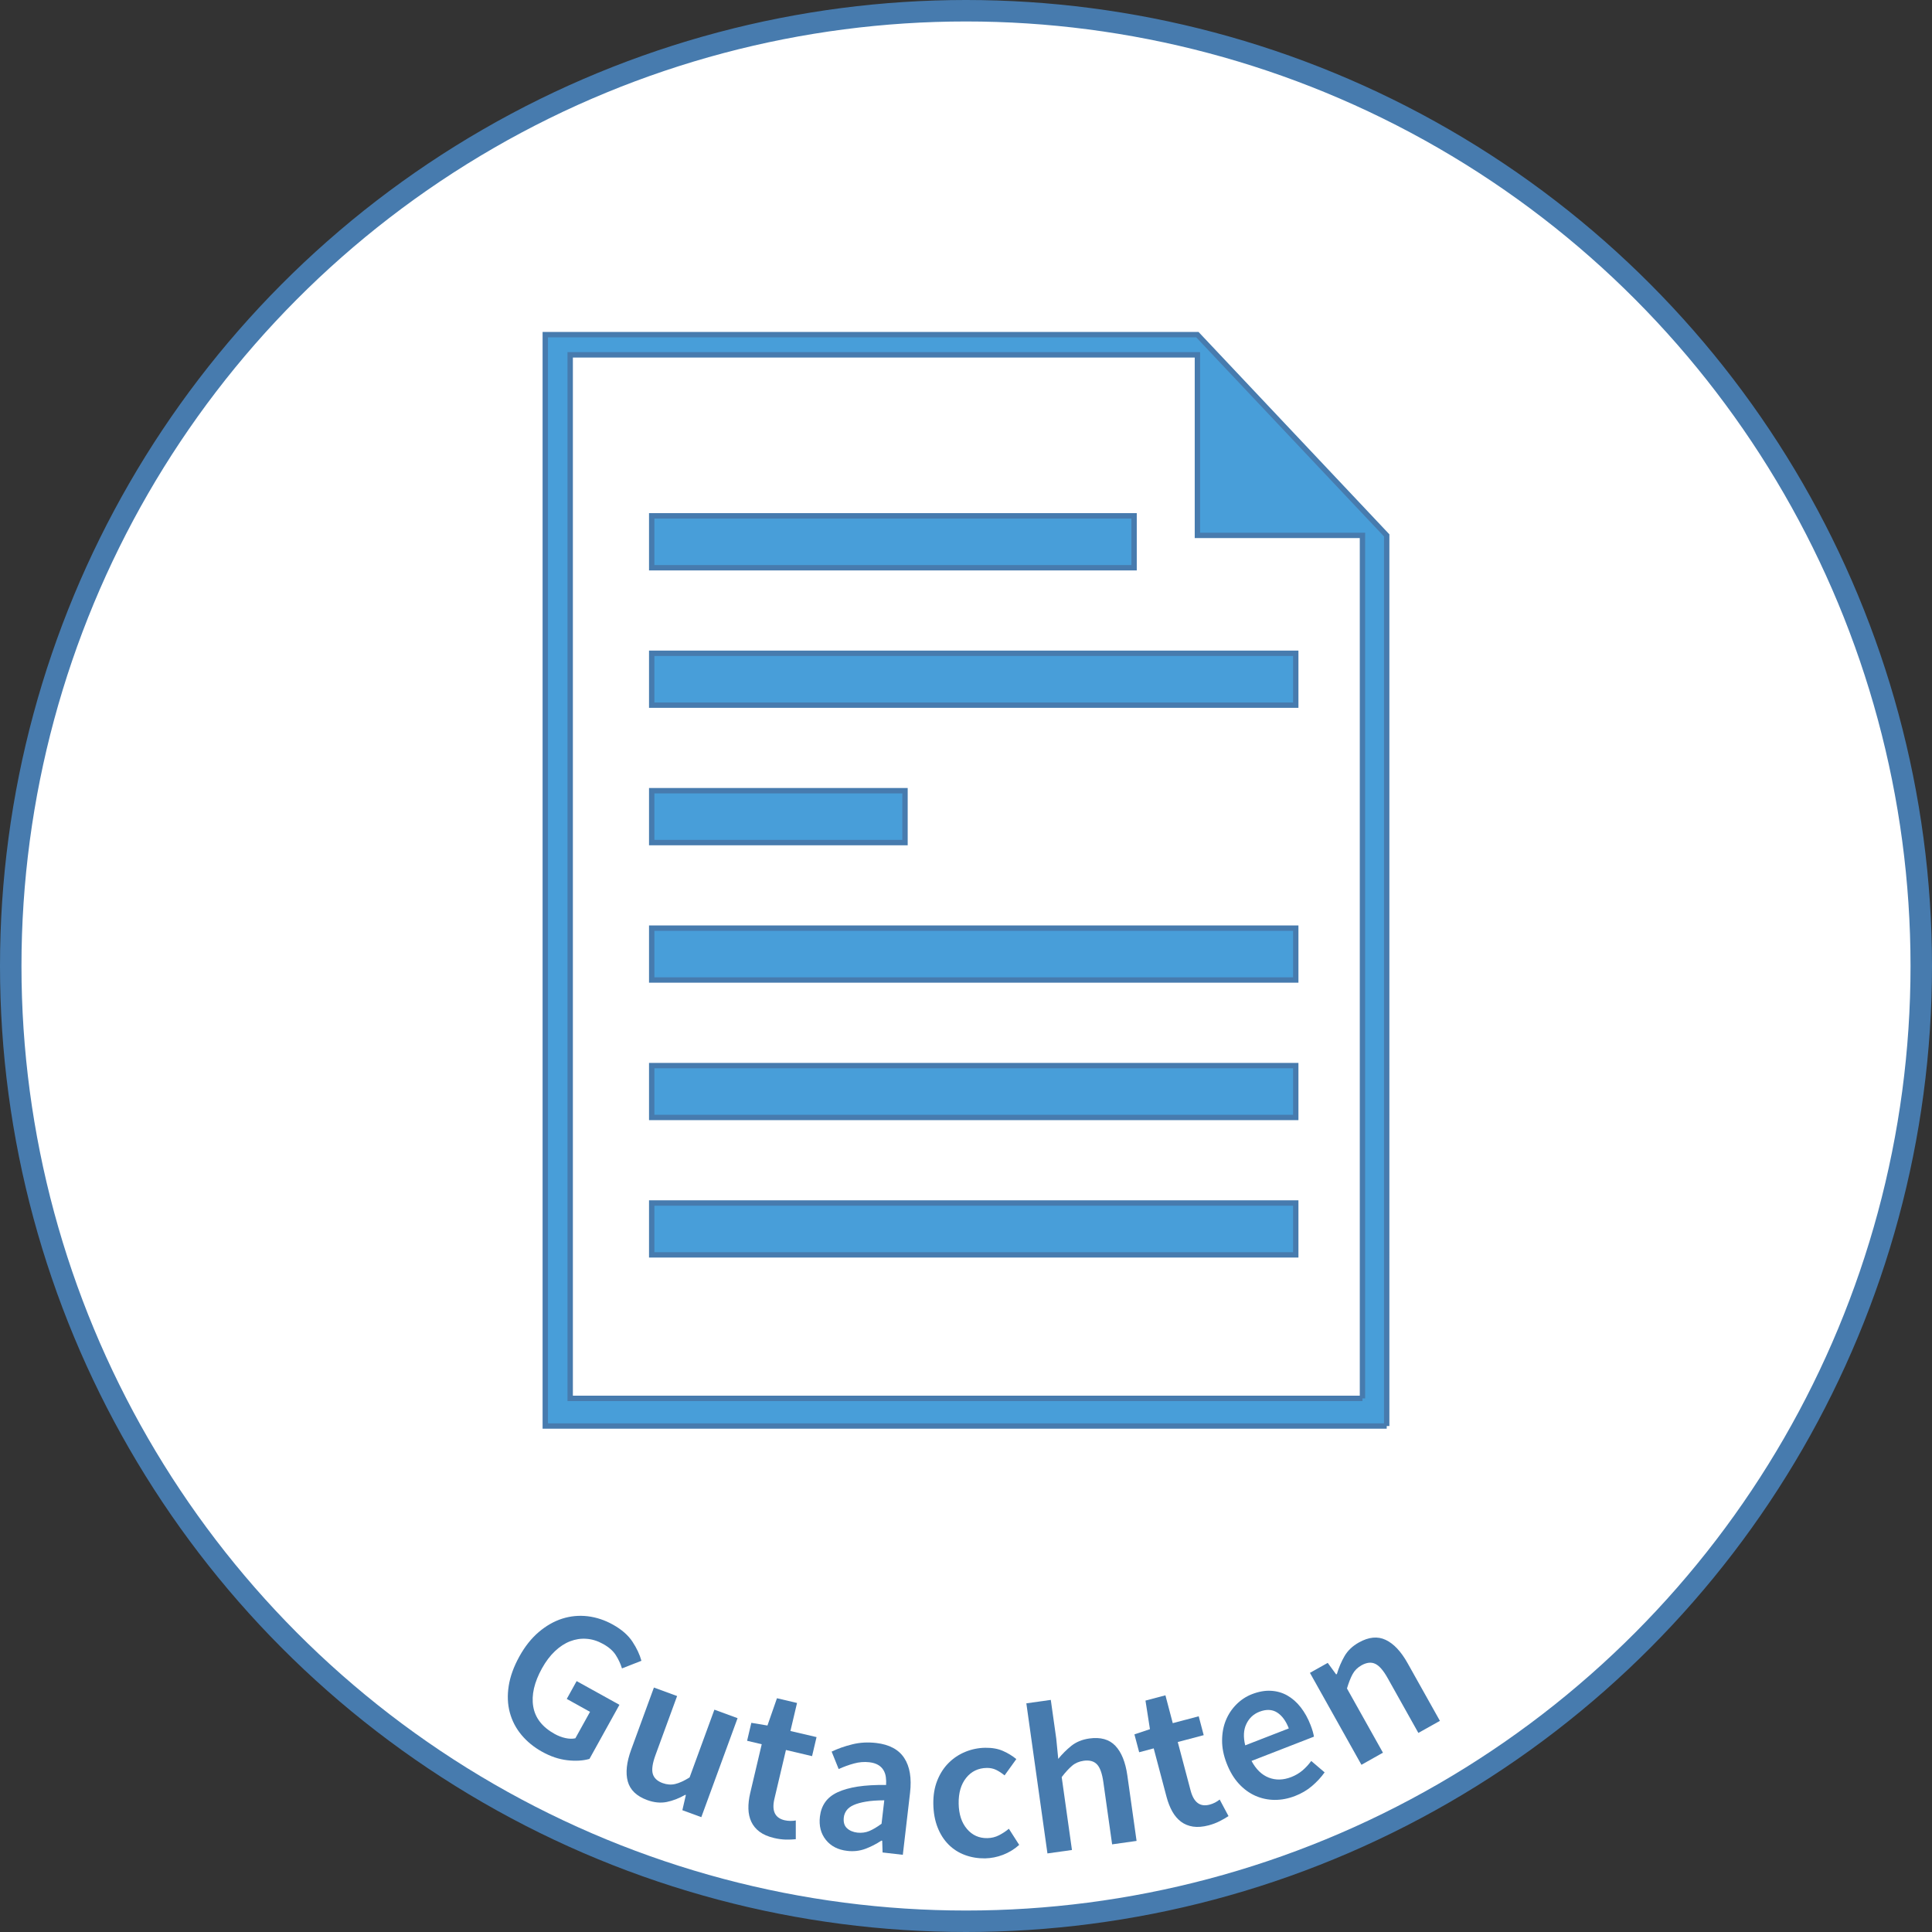
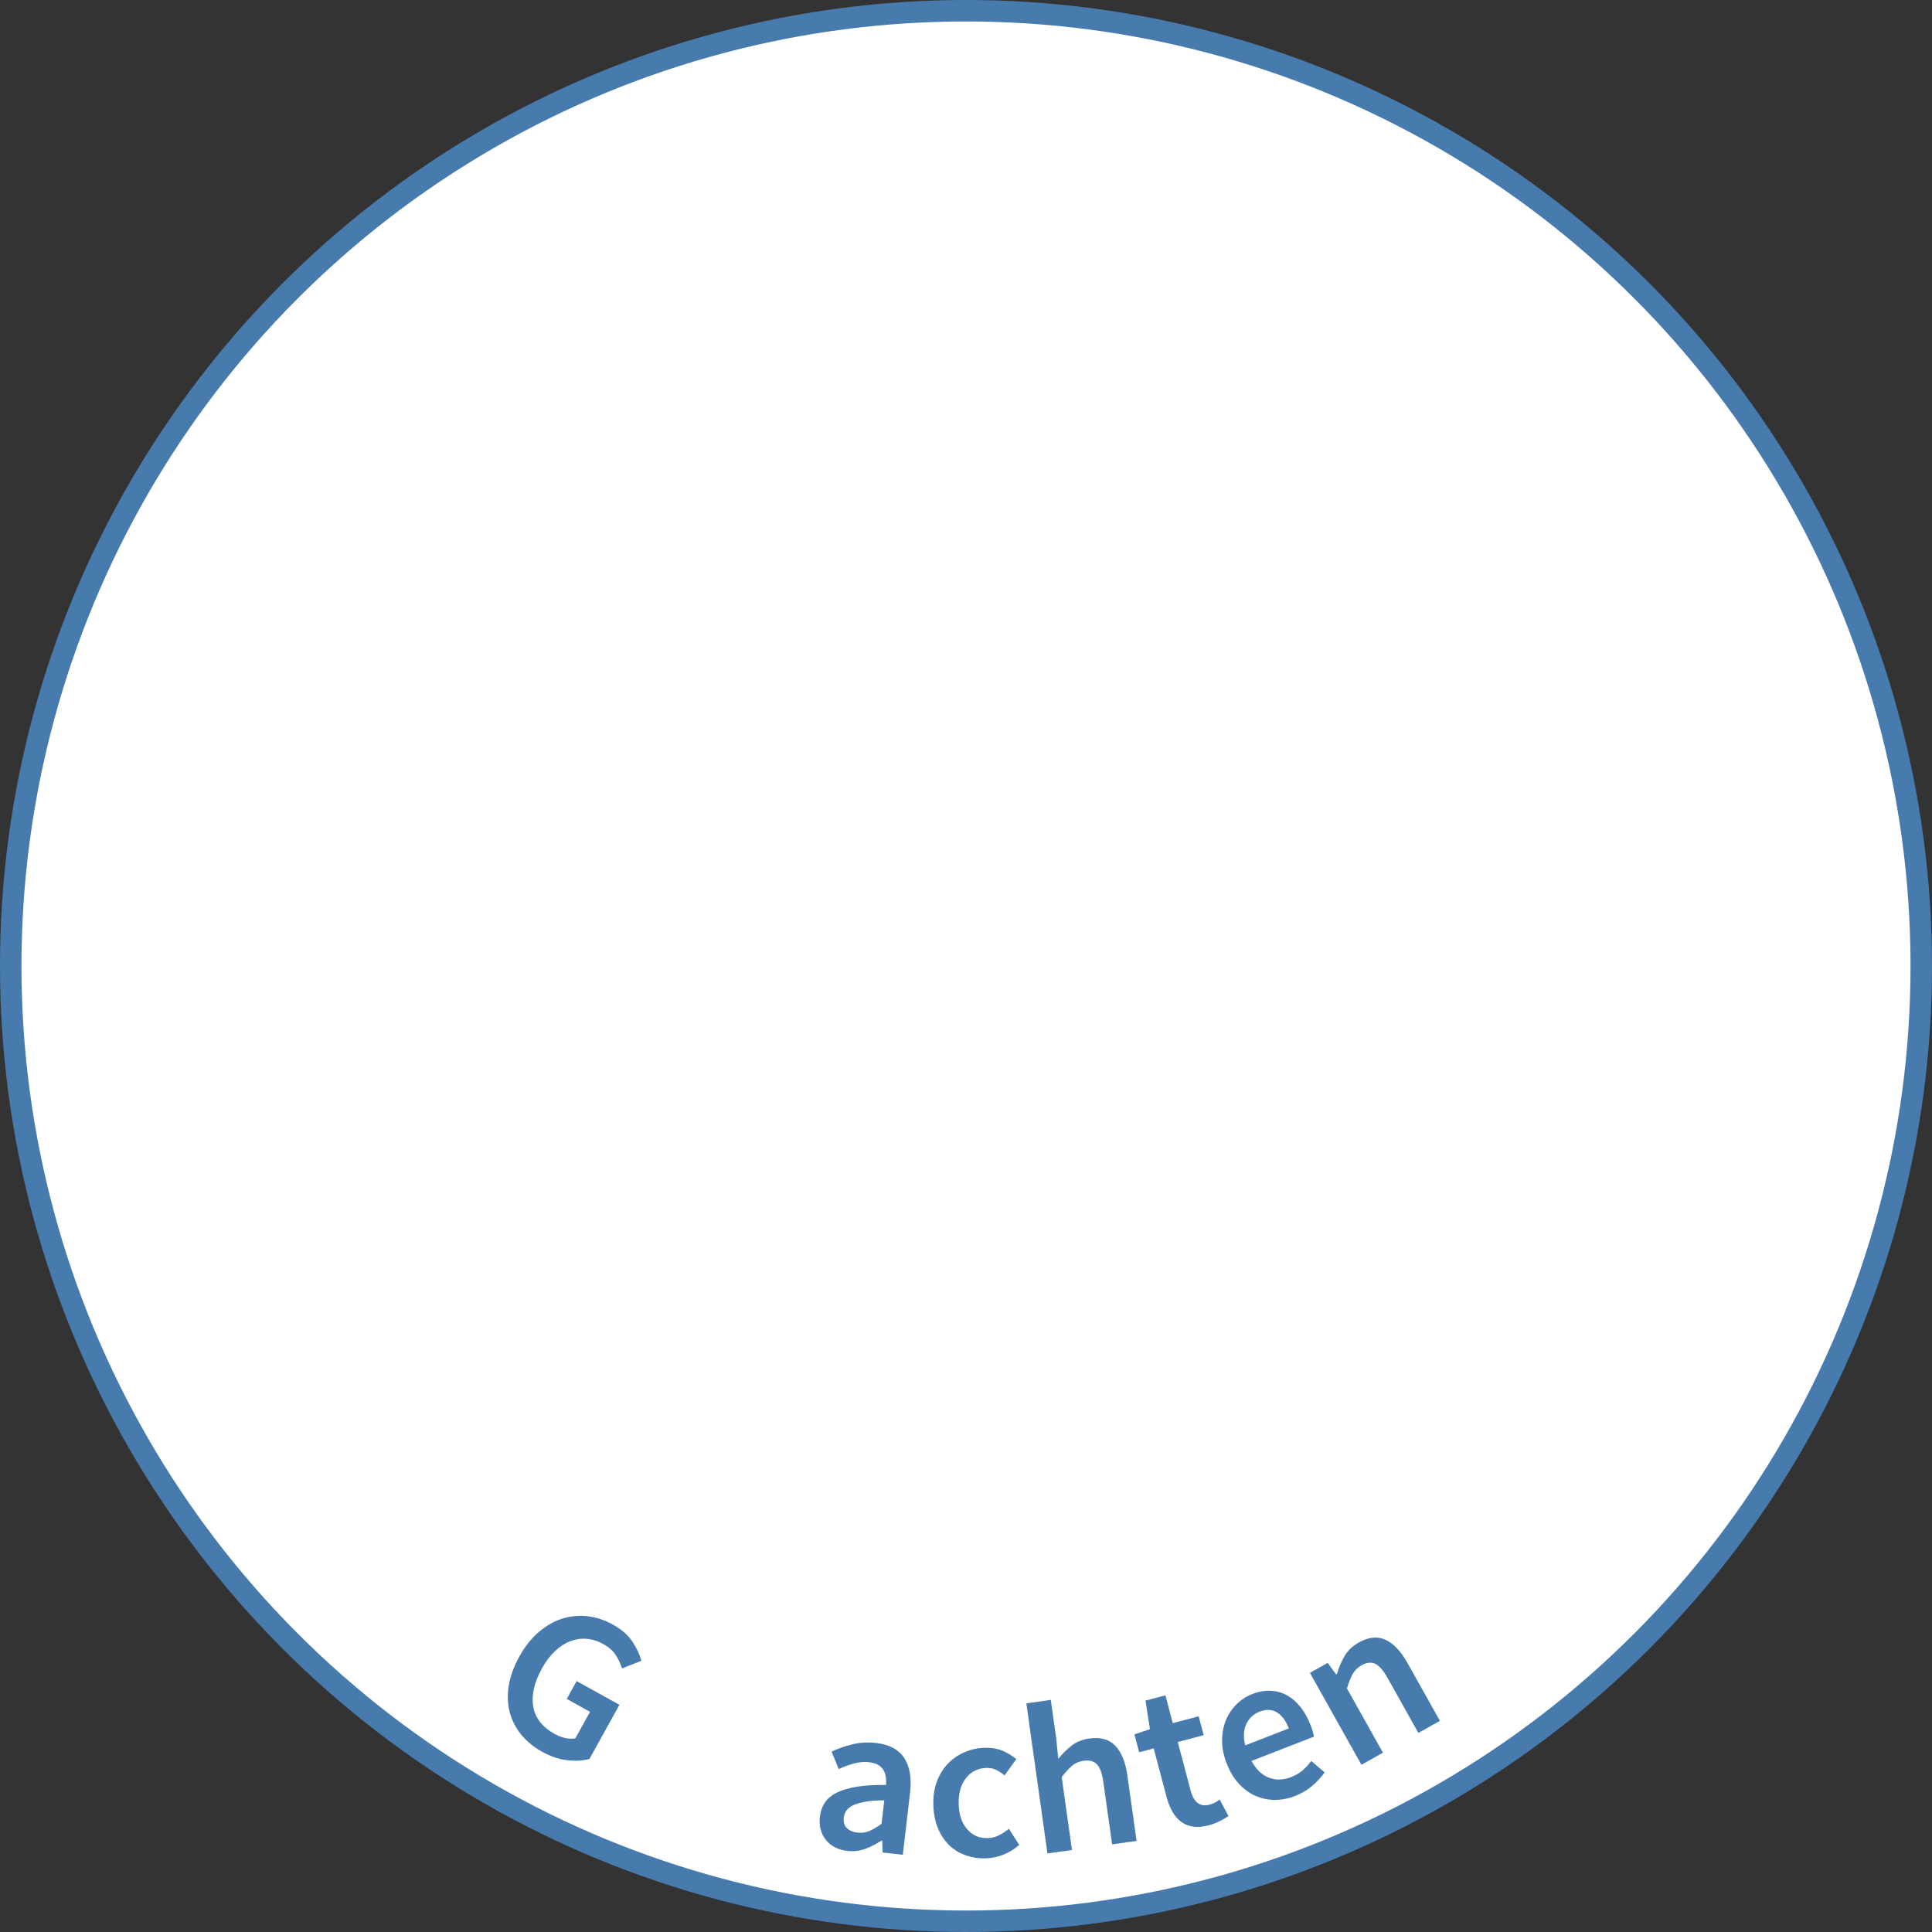
<svg xmlns="http://www.w3.org/2000/svg" version="1.1" id="Ebene_1" x="0px" y="0px" width="90px" height="90px" viewBox="0 0 90 90" enable-background="new 0 0 90 90" xml:space="preserve">
  <rect x="0" y="0" width="90" height="90" fill="#333333" stroke="none" />
  <g>
    <circle fill="#FFFFFF" stroke="#477BAE" stroke-miterlimit="10" cx="45" cy="45" r="44.5" />
    <g>
      <circle fill="none" cx="45" cy="45.001" r="44.5" />
      <path fill="#477BAE" d="M25.256,81.605c-0.385-0.213-0.707-0.477-0.965-0.787s-0.439-0.658-0.542-1.043    c-0.104-0.385-0.12-0.799-0.051-1.24s0.235-0.898,0.497-1.371c0.258-0.467,0.56-0.846,0.905-1.139s0.709-0.5,1.094-0.623    c0.384-0.121,0.778-0.158,1.182-0.111c0.403,0.049,0.795,0.178,1.174,0.389c0.408,0.227,0.712,0.492,0.913,0.797    c0.201,0.305,0.339,0.602,0.417,0.889l-0.906,0.355c-0.068-0.221-0.165-0.428-0.29-0.623s-0.321-0.367-0.589-0.516    c-0.257-0.143-0.515-0.223-0.775-0.24c-0.26-0.02-0.514,0.02-0.761,0.115c-0.248,0.096-0.483,0.248-0.707,0.461    c-0.224,0.211-0.425,0.477-0.603,0.797c-0.362,0.654-0.498,1.246-0.409,1.779c0.089,0.535,0.422,0.961,1,1.281    c0.163,0.09,0.33,0.154,0.5,0.191c0.17,0.037,0.324,0.041,0.463,0.01l0.683-1.232l-1.084-0.602l0.46-0.83l1.994,1.104l-1.396,2.52    c-0.299,0.086-0.644,0.107-1.034,0.062S25.646,81.822,25.256,81.605z" />
-       <path fill="#477BAE" d="M30.15,83.854c-0.495-0.18-0.796-0.471-0.906-0.869c-0.109-0.398-0.057-0.893,0.159-1.48l1.059-2.893    l1.08,0.396l-1.007,2.75c-0.14,0.383-0.182,0.672-0.127,0.871c0.056,0.197,0.208,0.342,0.459,0.434    c0.2,0.072,0.395,0.088,0.585,0.043c0.19-0.043,0.414-0.146,0.672-0.307l1.155-3.156l1.08,0.396L32.67,84.65l-0.883-0.324    l0.163-0.707l-0.028-0.01c-0.288,0.164-0.575,0.275-0.862,0.334C30.772,84,30.469,83.971,30.15,83.854z" />
-       <path fill="#477BAE" d="M36.057,85.621c-0.279-0.066-0.504-0.164-0.676-0.293s-0.299-0.285-0.383-0.465    c-0.084-0.182-0.129-0.383-0.134-0.607s0.022-0.465,0.083-0.725l0.537-2.277l-0.681-0.162L35,80.256l0.751,0.125l0.443-1.271    l0.935,0.221l-0.308,1.305l1.217,0.285l-0.209,0.887l-1.217-0.287l-0.537,2.277c-0.132,0.559,0.026,0.891,0.474,0.996    c0.084,0.02,0.172,0.029,0.265,0.031s0.178-0.006,0.257-0.021l0,0.873c-0.141,0.016-0.297,0.02-0.472,0.018    C36.426,85.689,36.245,85.666,36.057,85.621z" />
      <path fill="#477BAE" d="M39.468,86.221c-0.431-0.049-0.763-0.221-0.997-0.514s-0.326-0.654-0.276-1.084    c0.03-0.258,0.112-0.482,0.245-0.672s0.325-0.342,0.578-0.461c0.252-0.117,0.564-0.205,0.937-0.264    c0.373-0.057,0.813-0.082,1.323-0.076c0.008-0.127,0.004-0.25-0.012-0.369s-0.054-0.229-0.113-0.326s-0.142-0.178-0.249-0.24    s-0.243-0.104-0.408-0.123c-0.239-0.027-0.478-0.008-0.717,0.059c-0.239,0.064-0.476,0.152-0.71,0.258l-0.328-0.812    c0.292-0.141,0.613-0.254,0.966-0.34c0.353-0.088,0.724-0.107,1.115-0.062c0.609,0.072,1.043,0.305,1.302,0.701    s0.349,0.936,0.27,1.617l-0.337,2.891l-0.943-0.109l-0.017-0.547l-0.04-0.004c-0.24,0.16-0.492,0.287-0.755,0.385    C40.037,86.225,39.76,86.256,39.468,86.221z M39.94,85.371c0.199,0.021,0.385-0.004,0.558-0.076    c0.173-0.074,0.362-0.186,0.568-0.338l0.127-1.092c-0.335,0.002-0.62,0.021-0.853,0.062c-0.233,0.039-0.424,0.092-0.572,0.158    c-0.149,0.066-0.259,0.15-0.331,0.248c-0.072,0.1-0.115,0.209-0.129,0.328c-0.025,0.219,0.022,0.385,0.143,0.5    C39.572,85.277,39.735,85.346,39.94,85.371z" />
      <path fill="#477BAE" d="M45.89,86.57c-0.333,0.004-0.646-0.047-0.938-0.156c-0.292-0.107-0.546-0.27-0.763-0.486    c-0.217-0.217-0.388-0.484-0.513-0.803s-0.191-0.68-0.198-1.086c-0.006-0.408,0.054-0.771,0.183-1.094    c0.128-0.322,0.304-0.596,0.527-0.818c0.223-0.225,0.482-0.396,0.776-0.518c0.295-0.121,0.605-0.186,0.932-0.191    c0.32-0.004,0.596,0.045,0.827,0.148c0.232,0.102,0.439,0.229,0.621,0.379l-0.547,0.76c-0.136-0.111-0.269-0.197-0.399-0.26    c-0.131-0.061-0.273-0.09-0.427-0.088c-0.4,0.006-0.721,0.16-0.962,0.461c-0.242,0.301-0.359,0.701-0.351,1.201    c0.008,0.492,0.136,0.887,0.384,1.178c0.248,0.293,0.565,0.438,0.952,0.43c0.193-0.002,0.375-0.047,0.543-0.133    c0.168-0.086,0.322-0.188,0.46-0.303l0.481,0.752c-0.229,0.205-0.482,0.357-0.757,0.463C46.447,86.51,46.17,86.564,45.89,86.57z" />
      <path fill="#477BAE" d="M48.794,86.34l-0.983-6.992l1.139-0.16l0.254,1.803l0.093,0.945c0.178-0.219,0.38-0.422,0.606-0.605    c0.227-0.182,0.509-0.299,0.845-0.346c0.521-0.072,0.925,0.041,1.209,0.34c0.285,0.301,0.471,0.76,0.559,1.381l0.43,3.051    l-1.139,0.16l-0.409-2.902c-0.057-0.402-0.155-0.678-0.298-0.826s-0.349-0.203-0.619-0.166c-0.211,0.031-0.391,0.107-0.538,0.232    s-0.31,0.301-0.485,0.529l0.478,3.396L48.794,86.34z" />
      <path fill="#477BAE" d="M56.307,85.031c-0.277,0.072-0.522,0.092-0.733,0.059c-0.213-0.033-0.398-0.109-0.559-0.229    c-0.158-0.121-0.294-0.277-0.404-0.473c-0.109-0.195-0.199-0.422-0.268-0.68l-0.599-2.262l-0.677,0.18l-0.221-0.832l0.723-0.242    l-0.208-1.332l0.929-0.246l0.342,1.297l1.209-0.32l0.232,0.879l-1.208,0.32l0.599,2.262c0.147,0.555,0.443,0.773,0.888,0.654    c0.083-0.021,0.167-0.055,0.249-0.096c0.082-0.043,0.153-0.09,0.216-0.141l0.411,0.771c-0.117,0.078-0.253,0.158-0.408,0.236    C56.665,84.916,56.493,84.98,56.307,85.031z" />
      <path fill="#477BAE" d="M60.329,83.664c-0.317,0.123-0.634,0.184-0.949,0.182c-0.316-0.002-0.615-0.066-0.9-0.191    c-0.285-0.127-0.542-0.314-0.771-0.564c-0.23-0.25-0.418-0.564-0.566-0.945c-0.145-0.371-0.216-0.73-0.213-1.074    c0.002-0.344,0.061-0.656,0.177-0.938s0.28-0.527,0.491-0.738s0.451-0.369,0.718-0.473c0.311-0.121,0.604-0.174,0.882-0.16    s0.532,0.086,0.766,0.217c0.233,0.133,0.442,0.314,0.627,0.551s0.338,0.512,0.461,0.83c0.041,0.105,0.076,0.207,0.103,0.303    c0.026,0.098,0.045,0.176,0.054,0.236l-2.908,1.131c0.209,0.391,0.477,0.65,0.802,0.777s0.674,0.119,1.047-0.025    c0.198-0.078,0.372-0.18,0.521-0.305c0.147-0.125,0.285-0.273,0.412-0.445l0.623,0.531c-0.162,0.227-0.357,0.439-0.589,0.637    S60.62,83.551,60.329,83.664z M58.007,81.305l2.031-0.789c-0.137-0.354-0.321-0.602-0.552-0.746    c-0.231-0.143-0.505-0.152-0.821-0.029c-0.273,0.107-0.476,0.297-0.605,0.568C57.929,80.58,57.911,80.914,58.007,81.305z" />
      <path fill="#477BAE" d="M63.421,82.211l-2.399-4.283l0.829-0.465L62.243,78l0.035-0.02c0.087-0.293,0.205-0.57,0.354-0.83    c0.149-0.258,0.372-0.471,0.669-0.637c0.459-0.258,0.876-0.299,1.25-0.121c0.373,0.176,0.714,0.537,1.02,1.084l1.506,2.688    l-1.004,0.562l-1.432-2.557c-0.199-0.355-0.391-0.576-0.578-0.662c-0.186-0.088-0.398-0.064-0.637,0.068    c-0.186,0.105-0.324,0.242-0.416,0.412c-0.093,0.17-0.18,0.393-0.263,0.668l1.676,2.992L63.421,82.211z" />
    </g>
  </g>
  <g>
-     <path fill="#489ED9" stroke="#477BAE" stroke-width="0.25" stroke-miterlimit="10" d="M64.599,66.429H25.401v-50.84h30.378   l8.819,9.352V66.429z M63.469,65.143V24.94h-7.689v-8.41H26.562v48.612H63.469z M52.83,26.447H30.359V24.03H52.83V26.447z    M60.361,32.849H30.359v-2.417h30.002V32.849z M42.159,39.251h-11.8v-2.417h11.8V39.251z M60.361,45.653H30.359v-2.417h30.002   V45.653z M60.361,52.055H30.359v-2.416h30.002V52.055z M60.361,58.457H30.359v-2.416h30.002V58.457z" />
-   </g>
+     </g>
  <g>
</g>
  <g>
</g>
  <g>
</g>
  <g>
</g>
  <g>
</g>
  <g>
</g>
</svg>